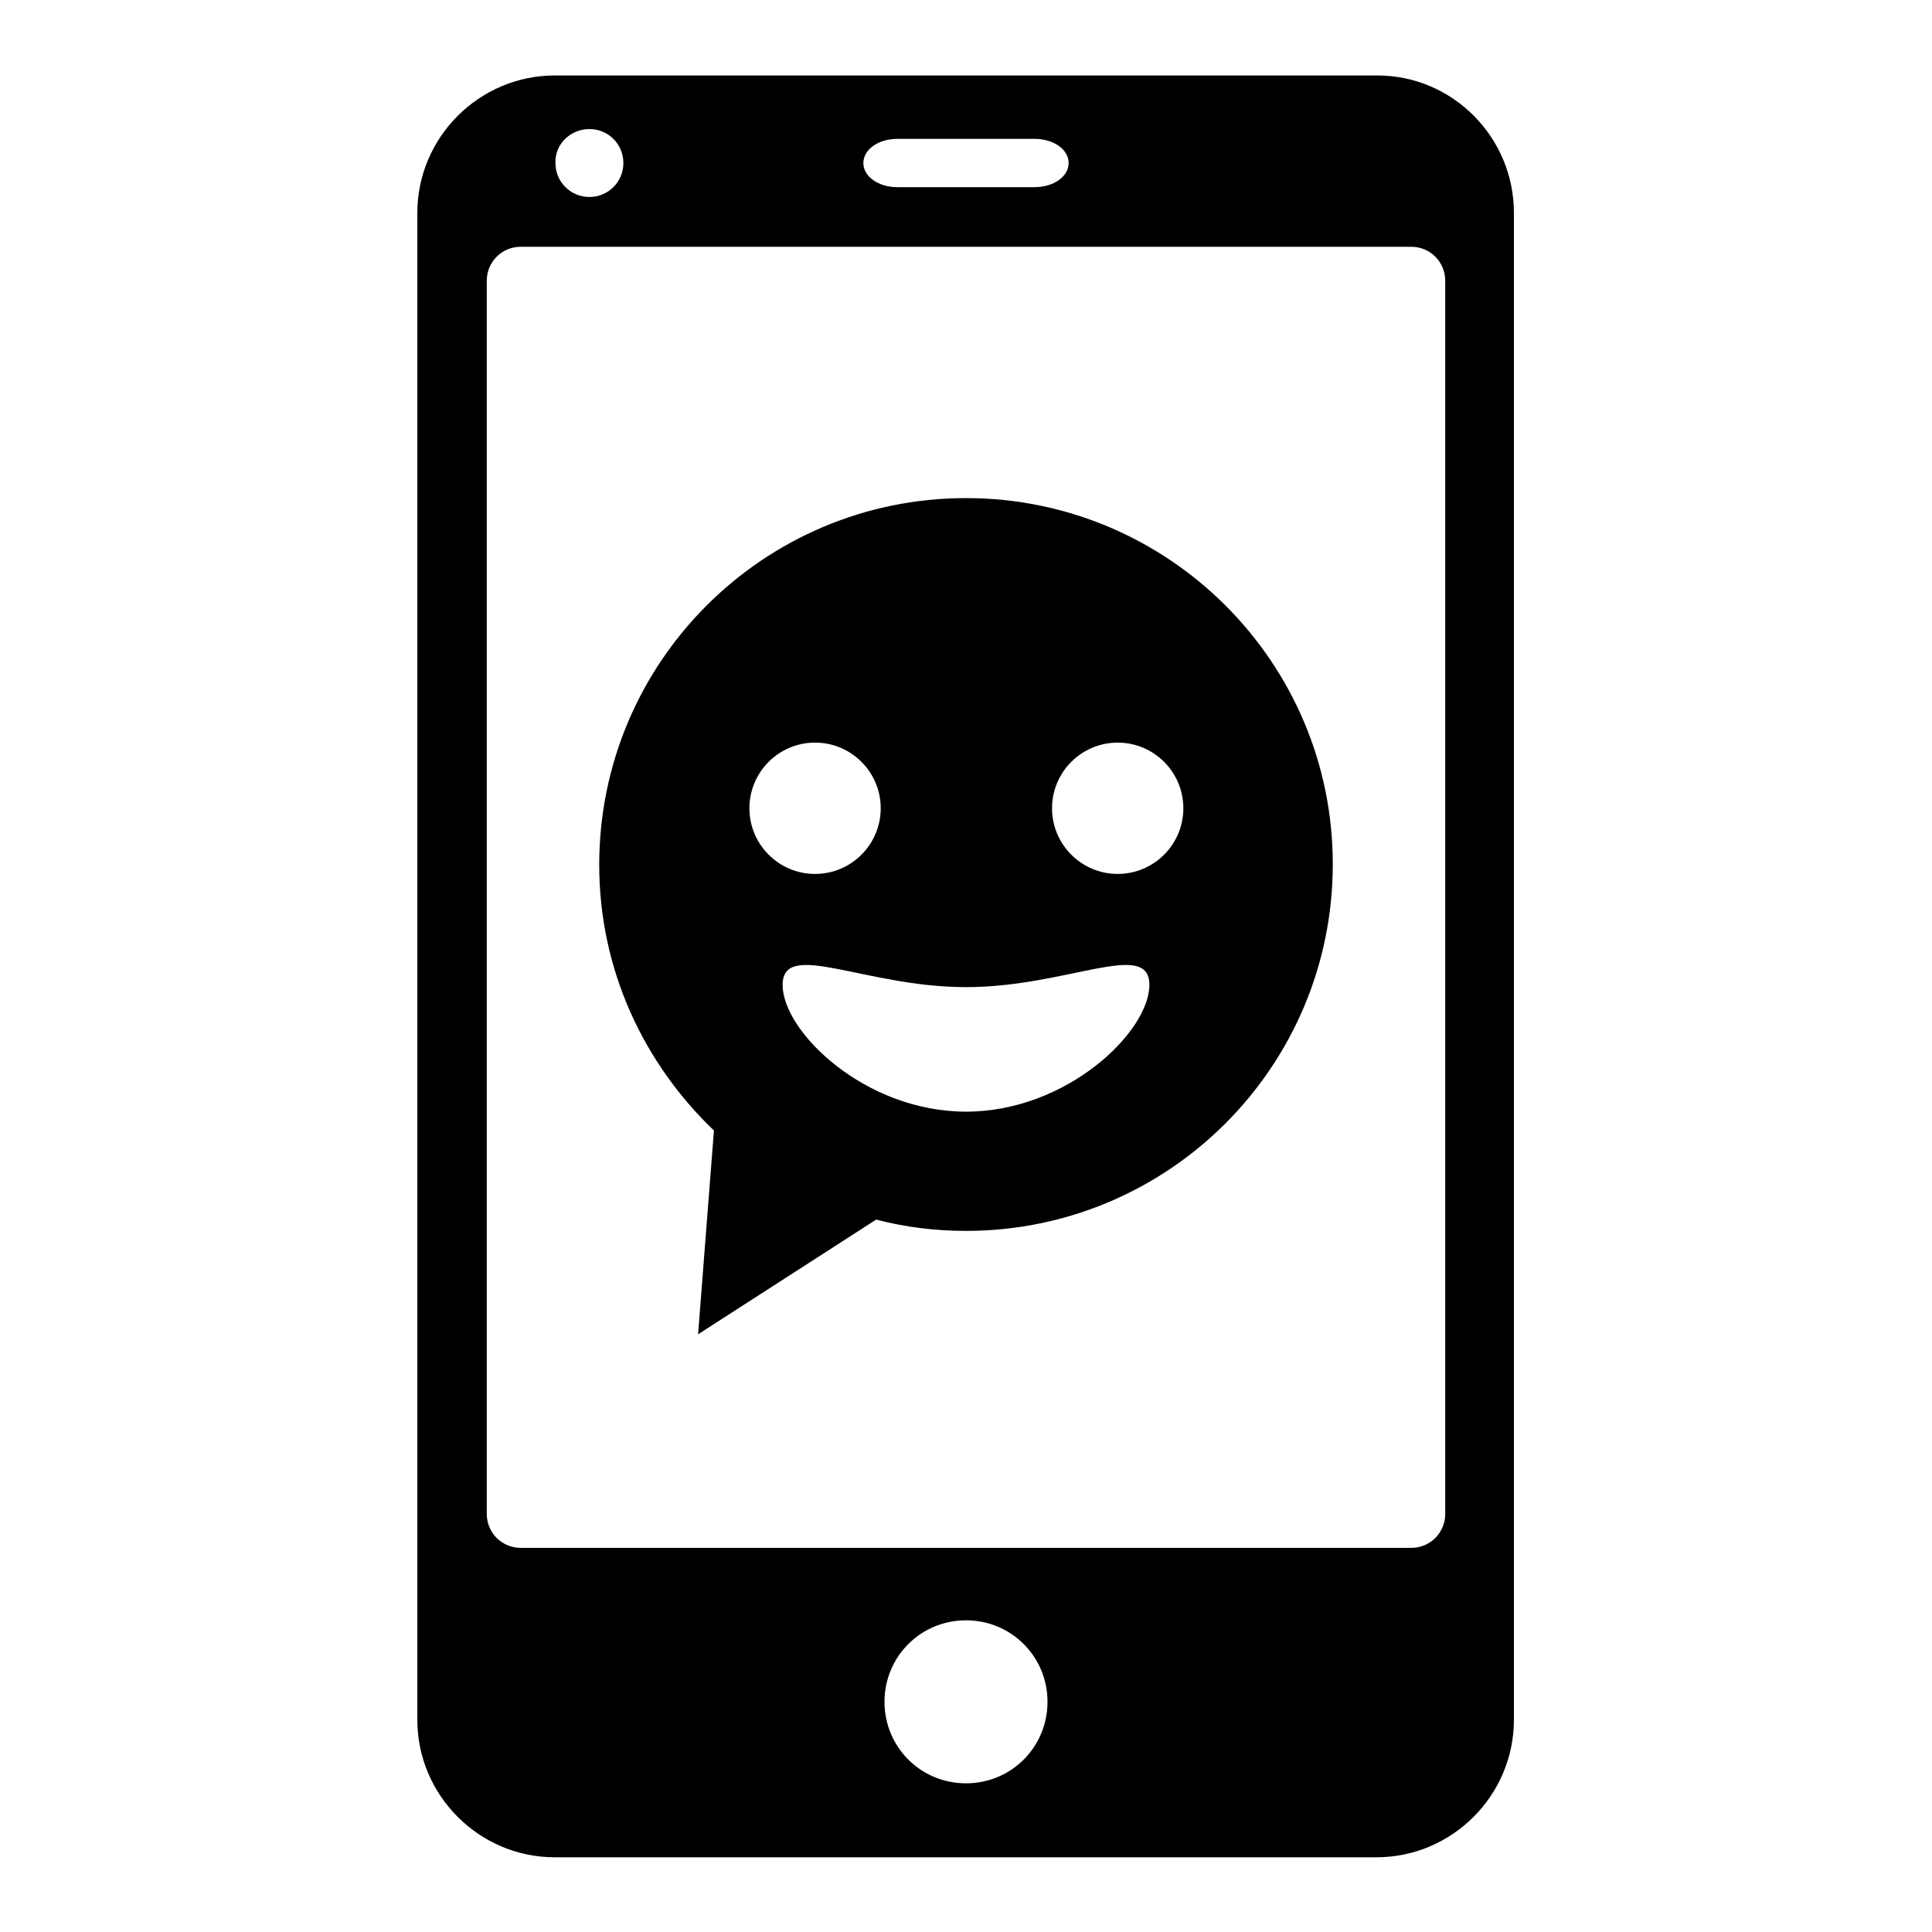
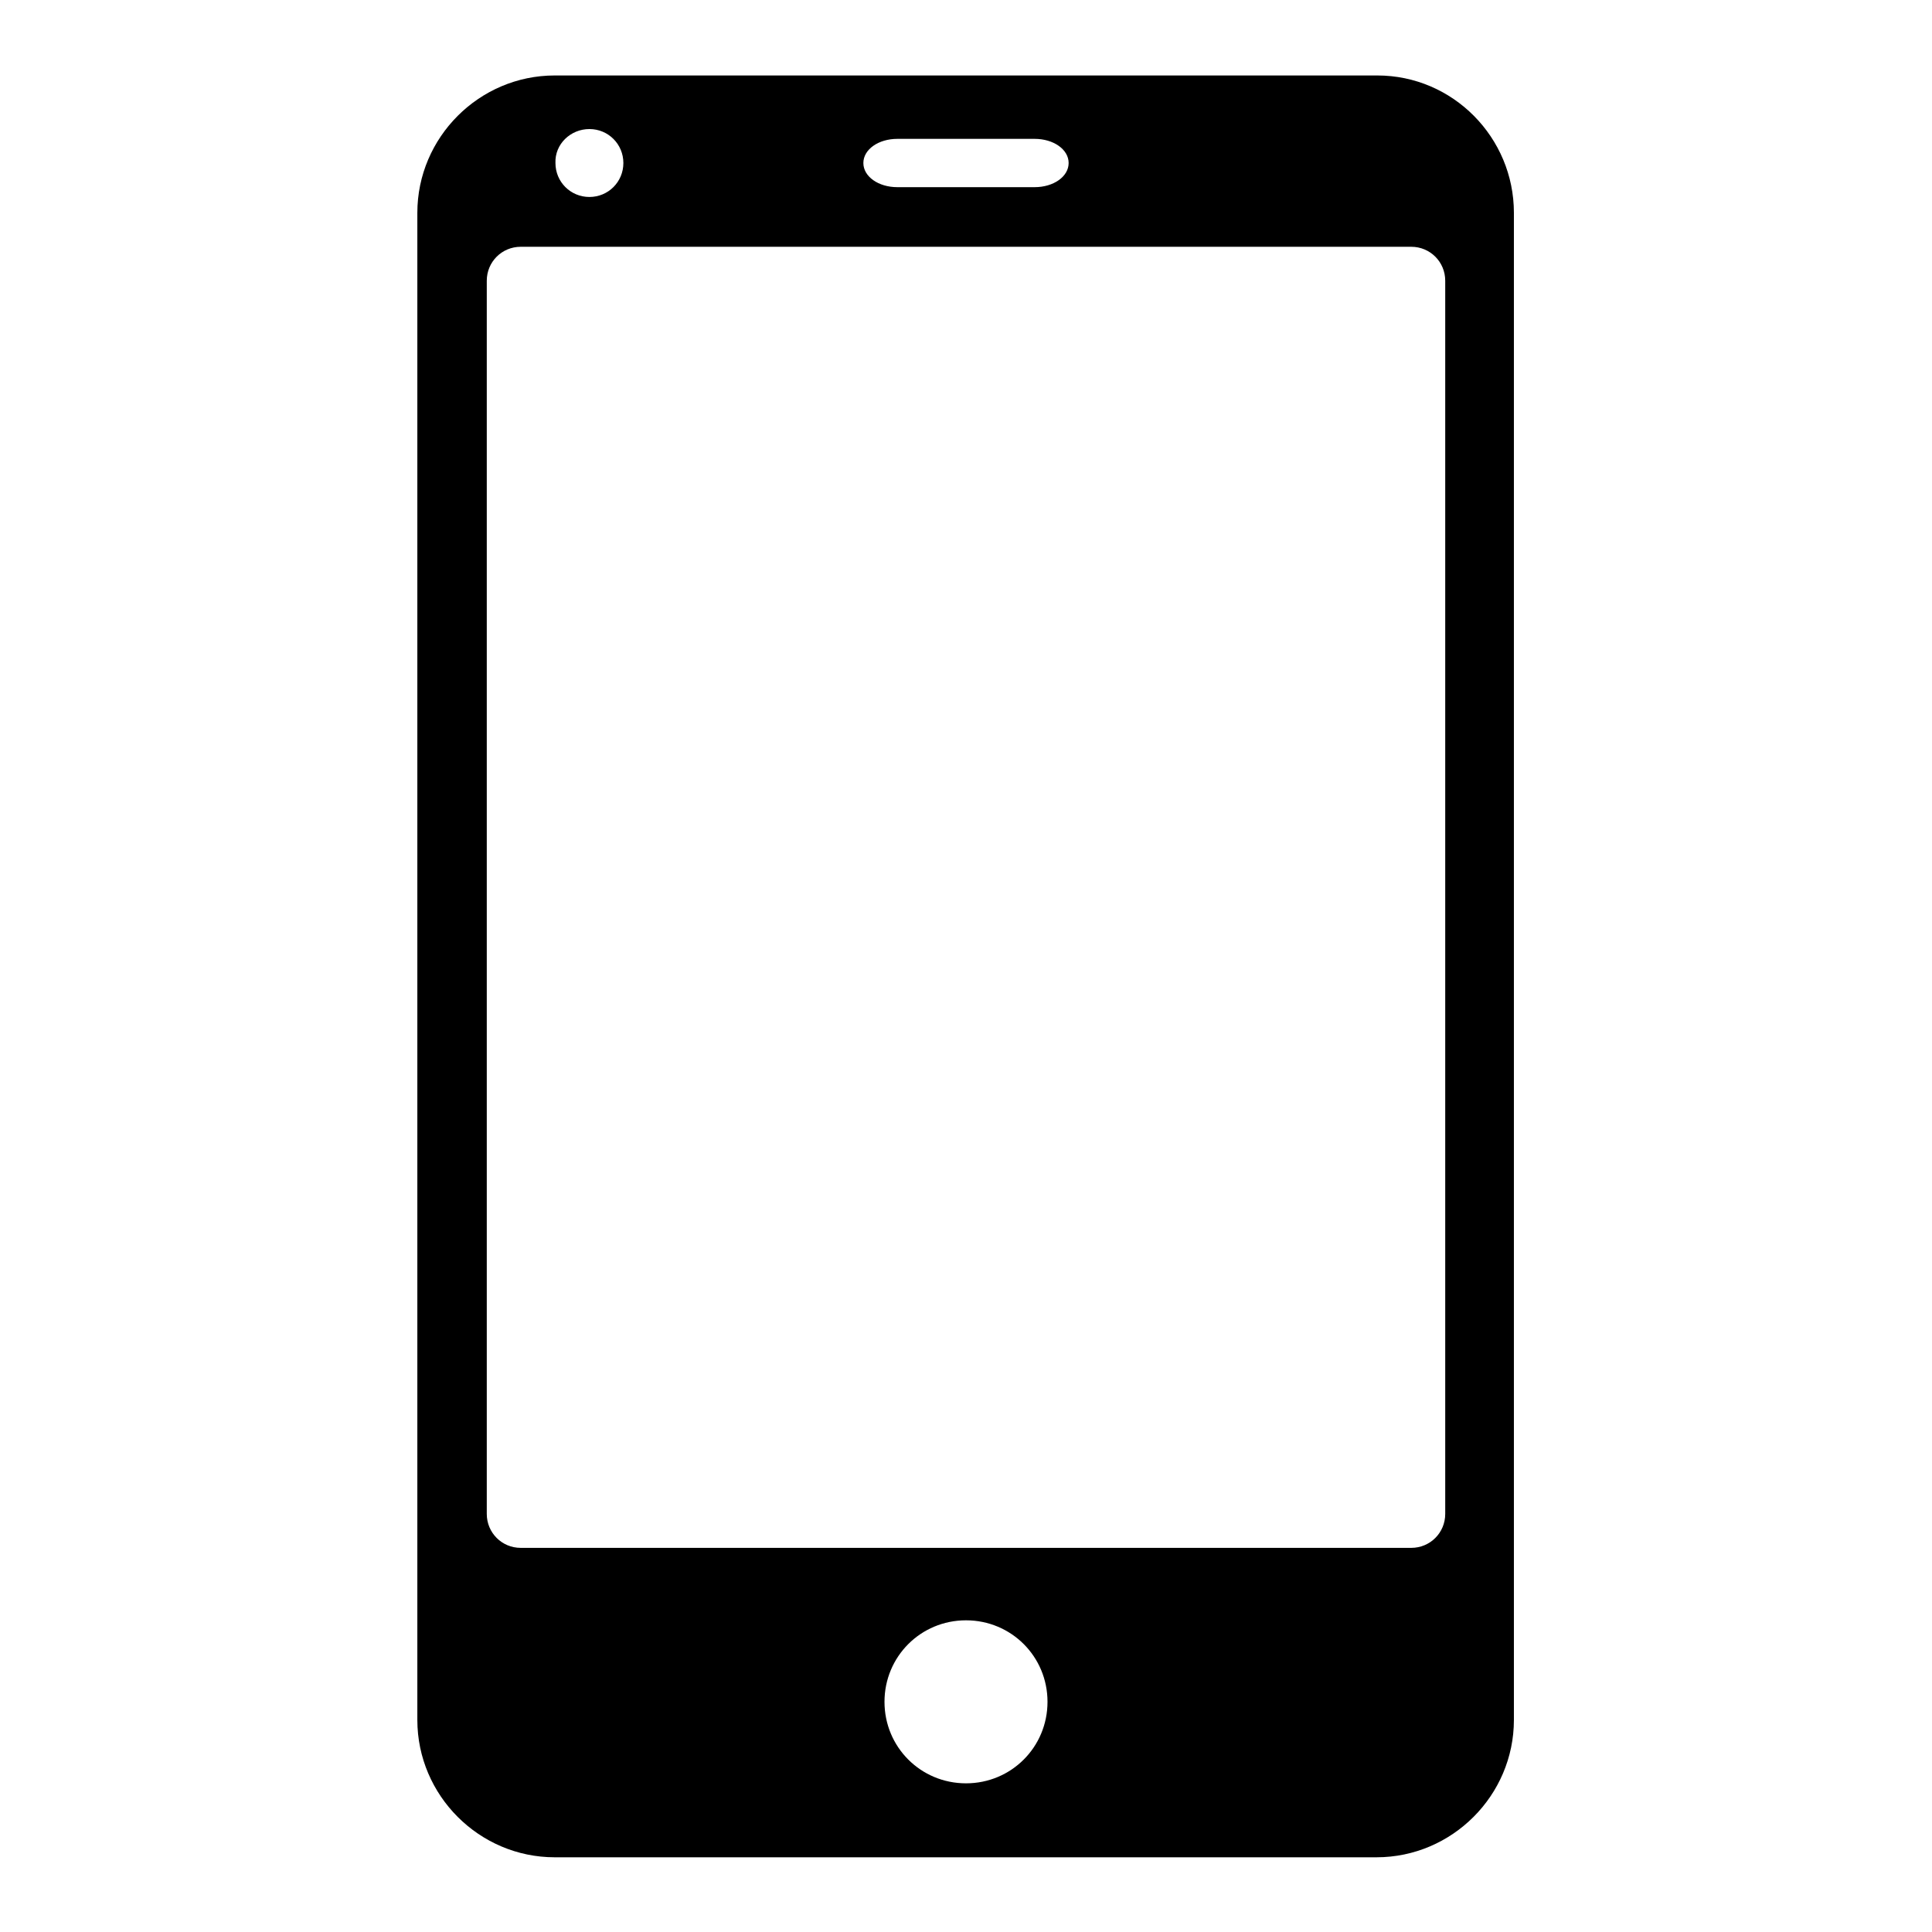
<svg xmlns="http://www.w3.org/2000/svg" version="1.1" x="0px" y="0px" viewBox="0 0 256 256" enable-background="new 0 0 256 256" xml:space="preserve">
  <g>
    <g>
      <g>
        <g>
          <path fill="#000000" d="M182.5,10H73.5c-10,0-18.2,8.2-18.2,18.2v199.7c0,10,8.2,18.2,18.2,18.2h108.9c10,0,18.2-8.2,18.2-18.2V28.2C200.6,18.2,192.5,10,182.5,10z M118.9,18.4h18.2c2.5,0,4.5,1.4,4.5,3.2c0,1.8-2,3.2-4.5,3.2h-18.2c-2.5,0-4.5-1.4-4.5-3.2C114.4,19.8,116.4,18.4,118.9,18.4z M78.1,17.1c2.5,0,4.5,2,4.5,4.5c0,2.5-2,4.5-4.5,4.5c-2.5,0-4.5-2-4.5-4.5C73.5,19.1,75.6,17.1,78.1,17.1z M128,236.3c-6,0-10.8-4.8-10.8-10.8c0-6,4.8-10.8,10.8-10.8c6,0,10.8,4.8,10.8,10.8C138.8,231.5,134,236.3,128,236.3z M191.5,200.6c0,2.5-2,4.5-4.5,4.5H69c-2.5,0-4.5-2-4.5-4.5V37.2c0-2.5,2-4.5,4.5-4.5h118c2.5,0,4.5,2,4.5,4.5V200.6z" />
-           <path fill="#000000" d="M128,66c-26.8,0-48.6,21.7-48.6,48.6c0,13.9,5.9,26.3,15.2,35.2l-2.1,27l23.6-15.2c3.8,1,7.8,1.5,11.9,1.5c26.8,0,48.6-21.7,48.6-48.6C176.6,87.7,154.8,66,128,66z M99.3,107.1c0-4.8,3.9-8.7,8.7-8.7c4.8,0,8.7,3.9,8.7,8.7c0,4.8-3.9,8.7-8.7,8.7C103.2,115.8,99.3,111.9,99.3,107.1z M128,147.3c-13.4,0-24.3-10.6-24.3-16.8c0-6.1,10.9,0.3,24.3,0.3c13.4,0,24.3-6.4,24.3-0.3C152.3,136.7,141.4,147.3,128,147.3z M148.1,115.8c-4.8,0-8.7-3.9-8.7-8.7s3.9-8.7,8.7-8.7c4.8,0,8.7,3.9,8.7,8.7C156.8,111.9,152.9,115.8,148.1,115.8z" />
        </g>
      </g>
      <g />
      <g />
      <g />
      <g />
      <g />
      <g />
      <g />
      <g />
      <g />
      <g />
      <g />
      <g />
      <g />
      <g />
      <g />
    </g>
  </g>
</svg>